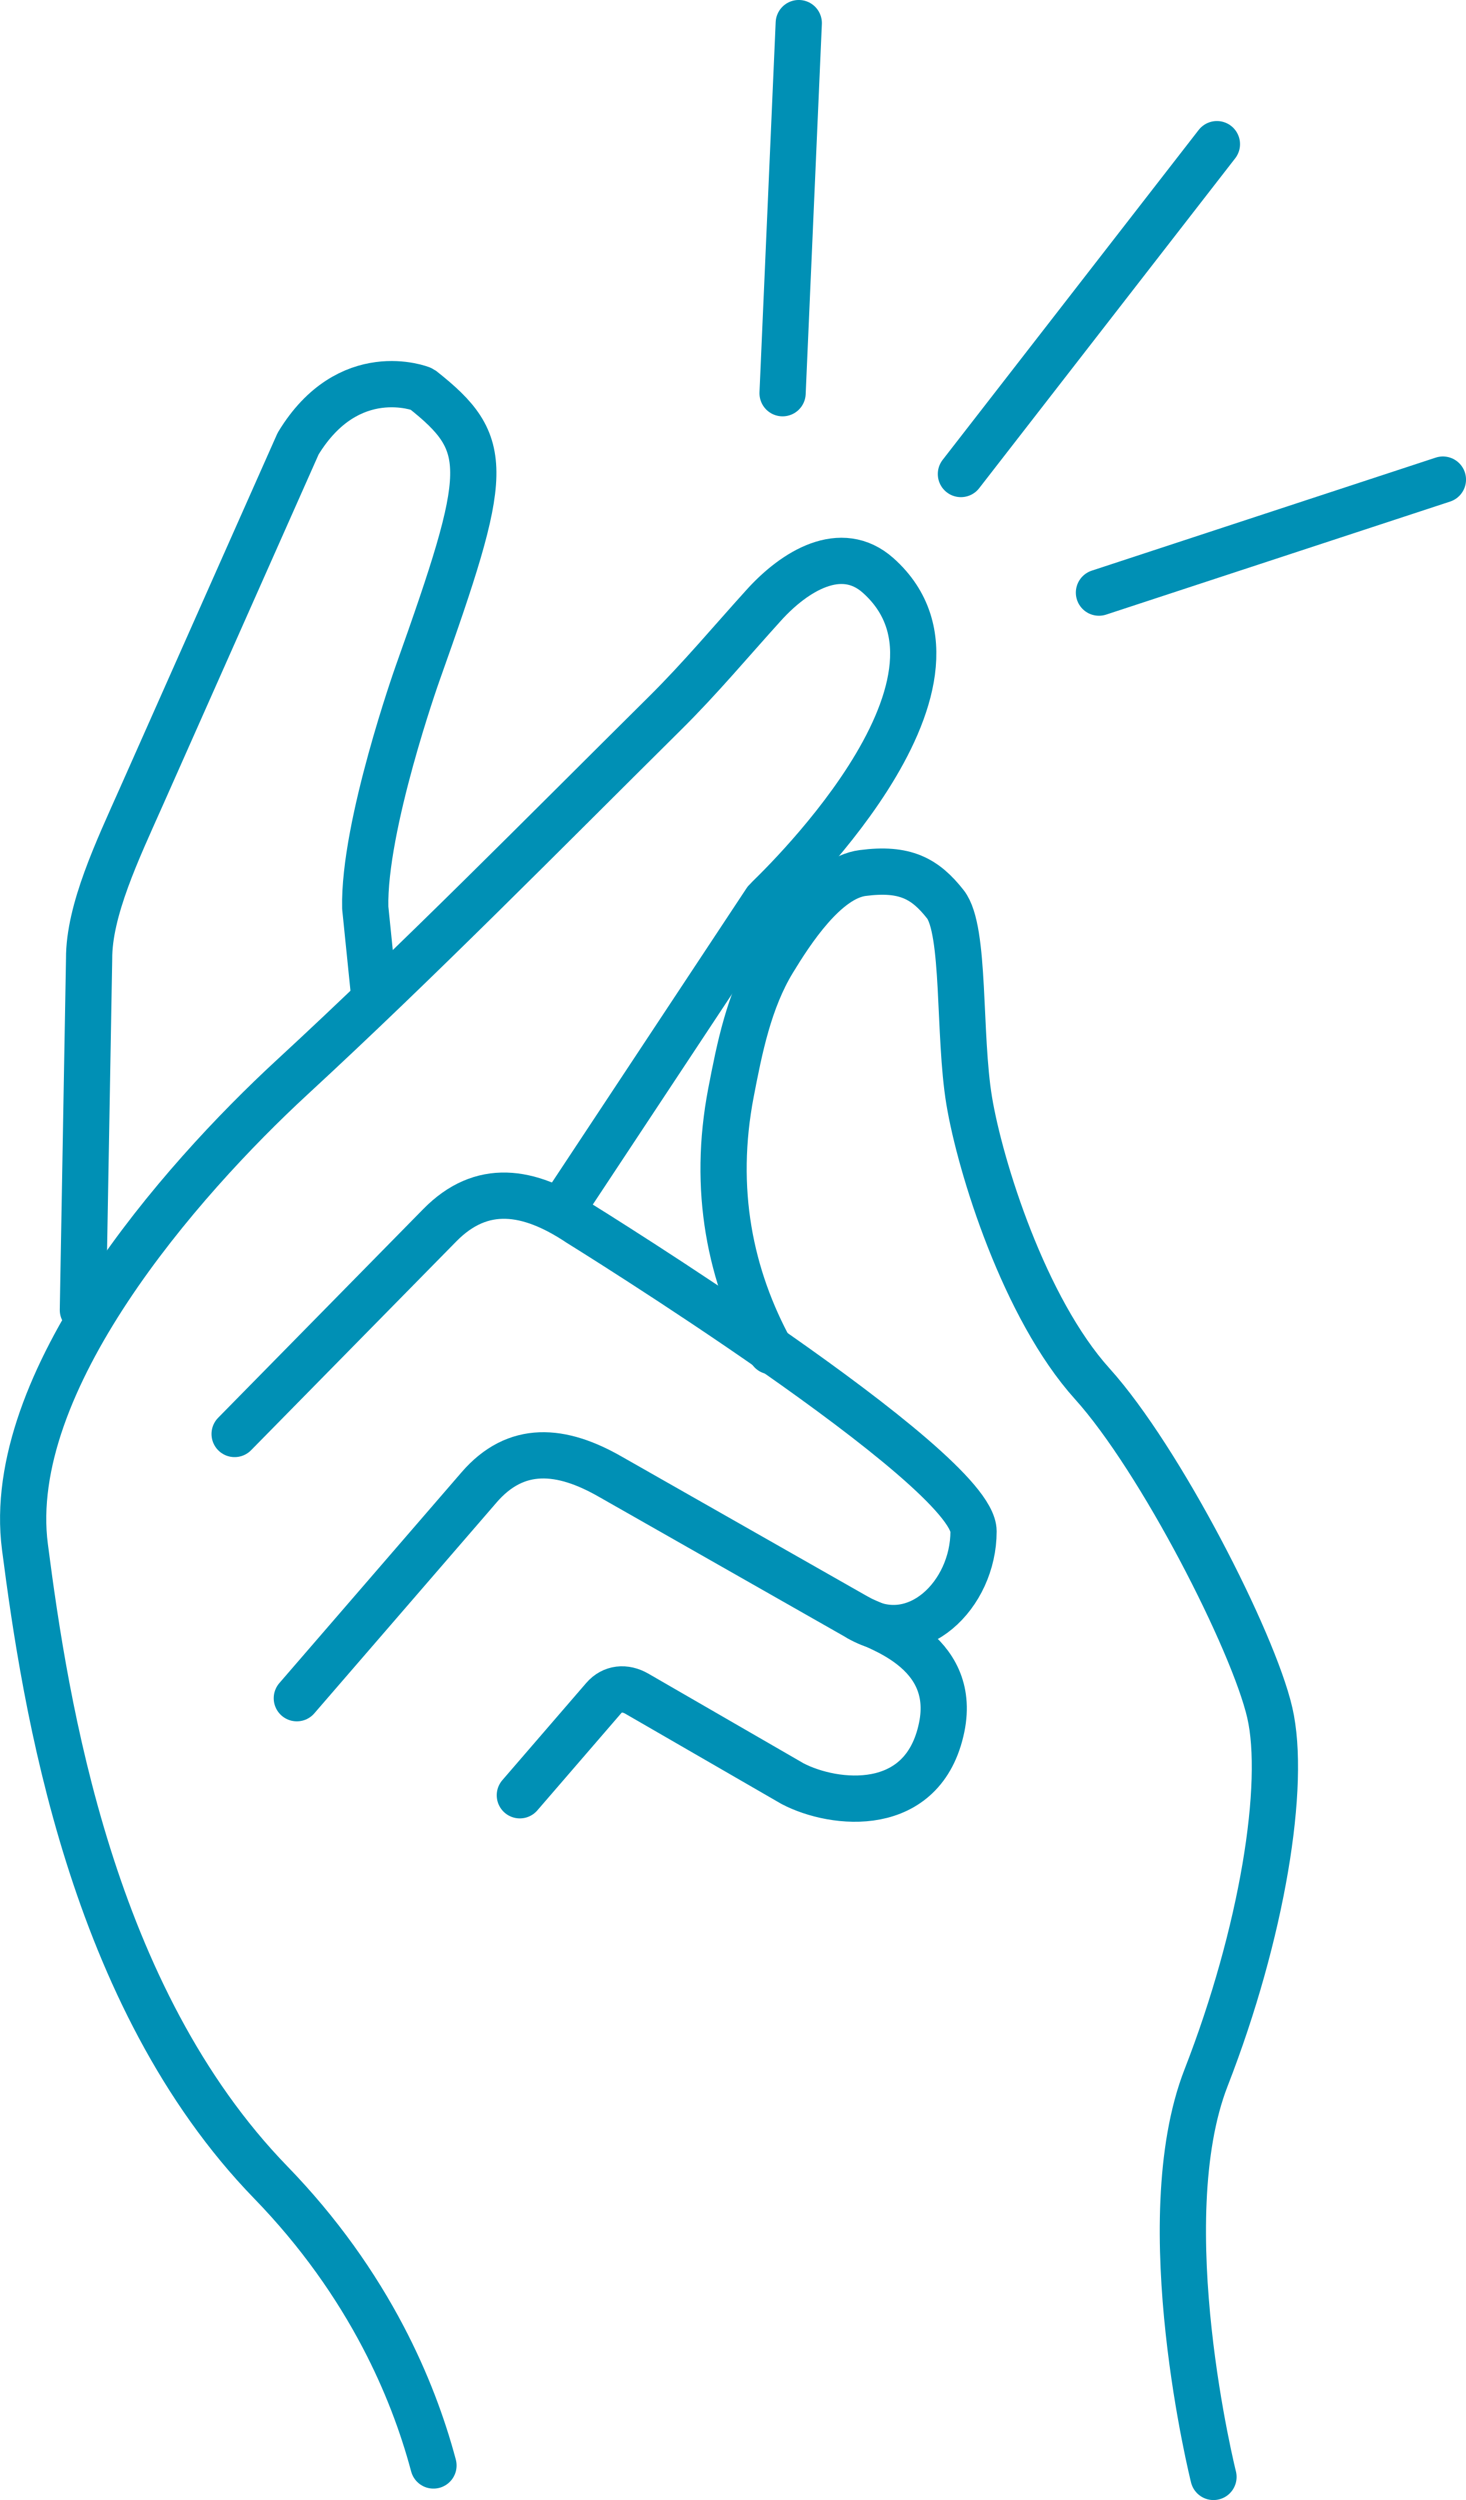
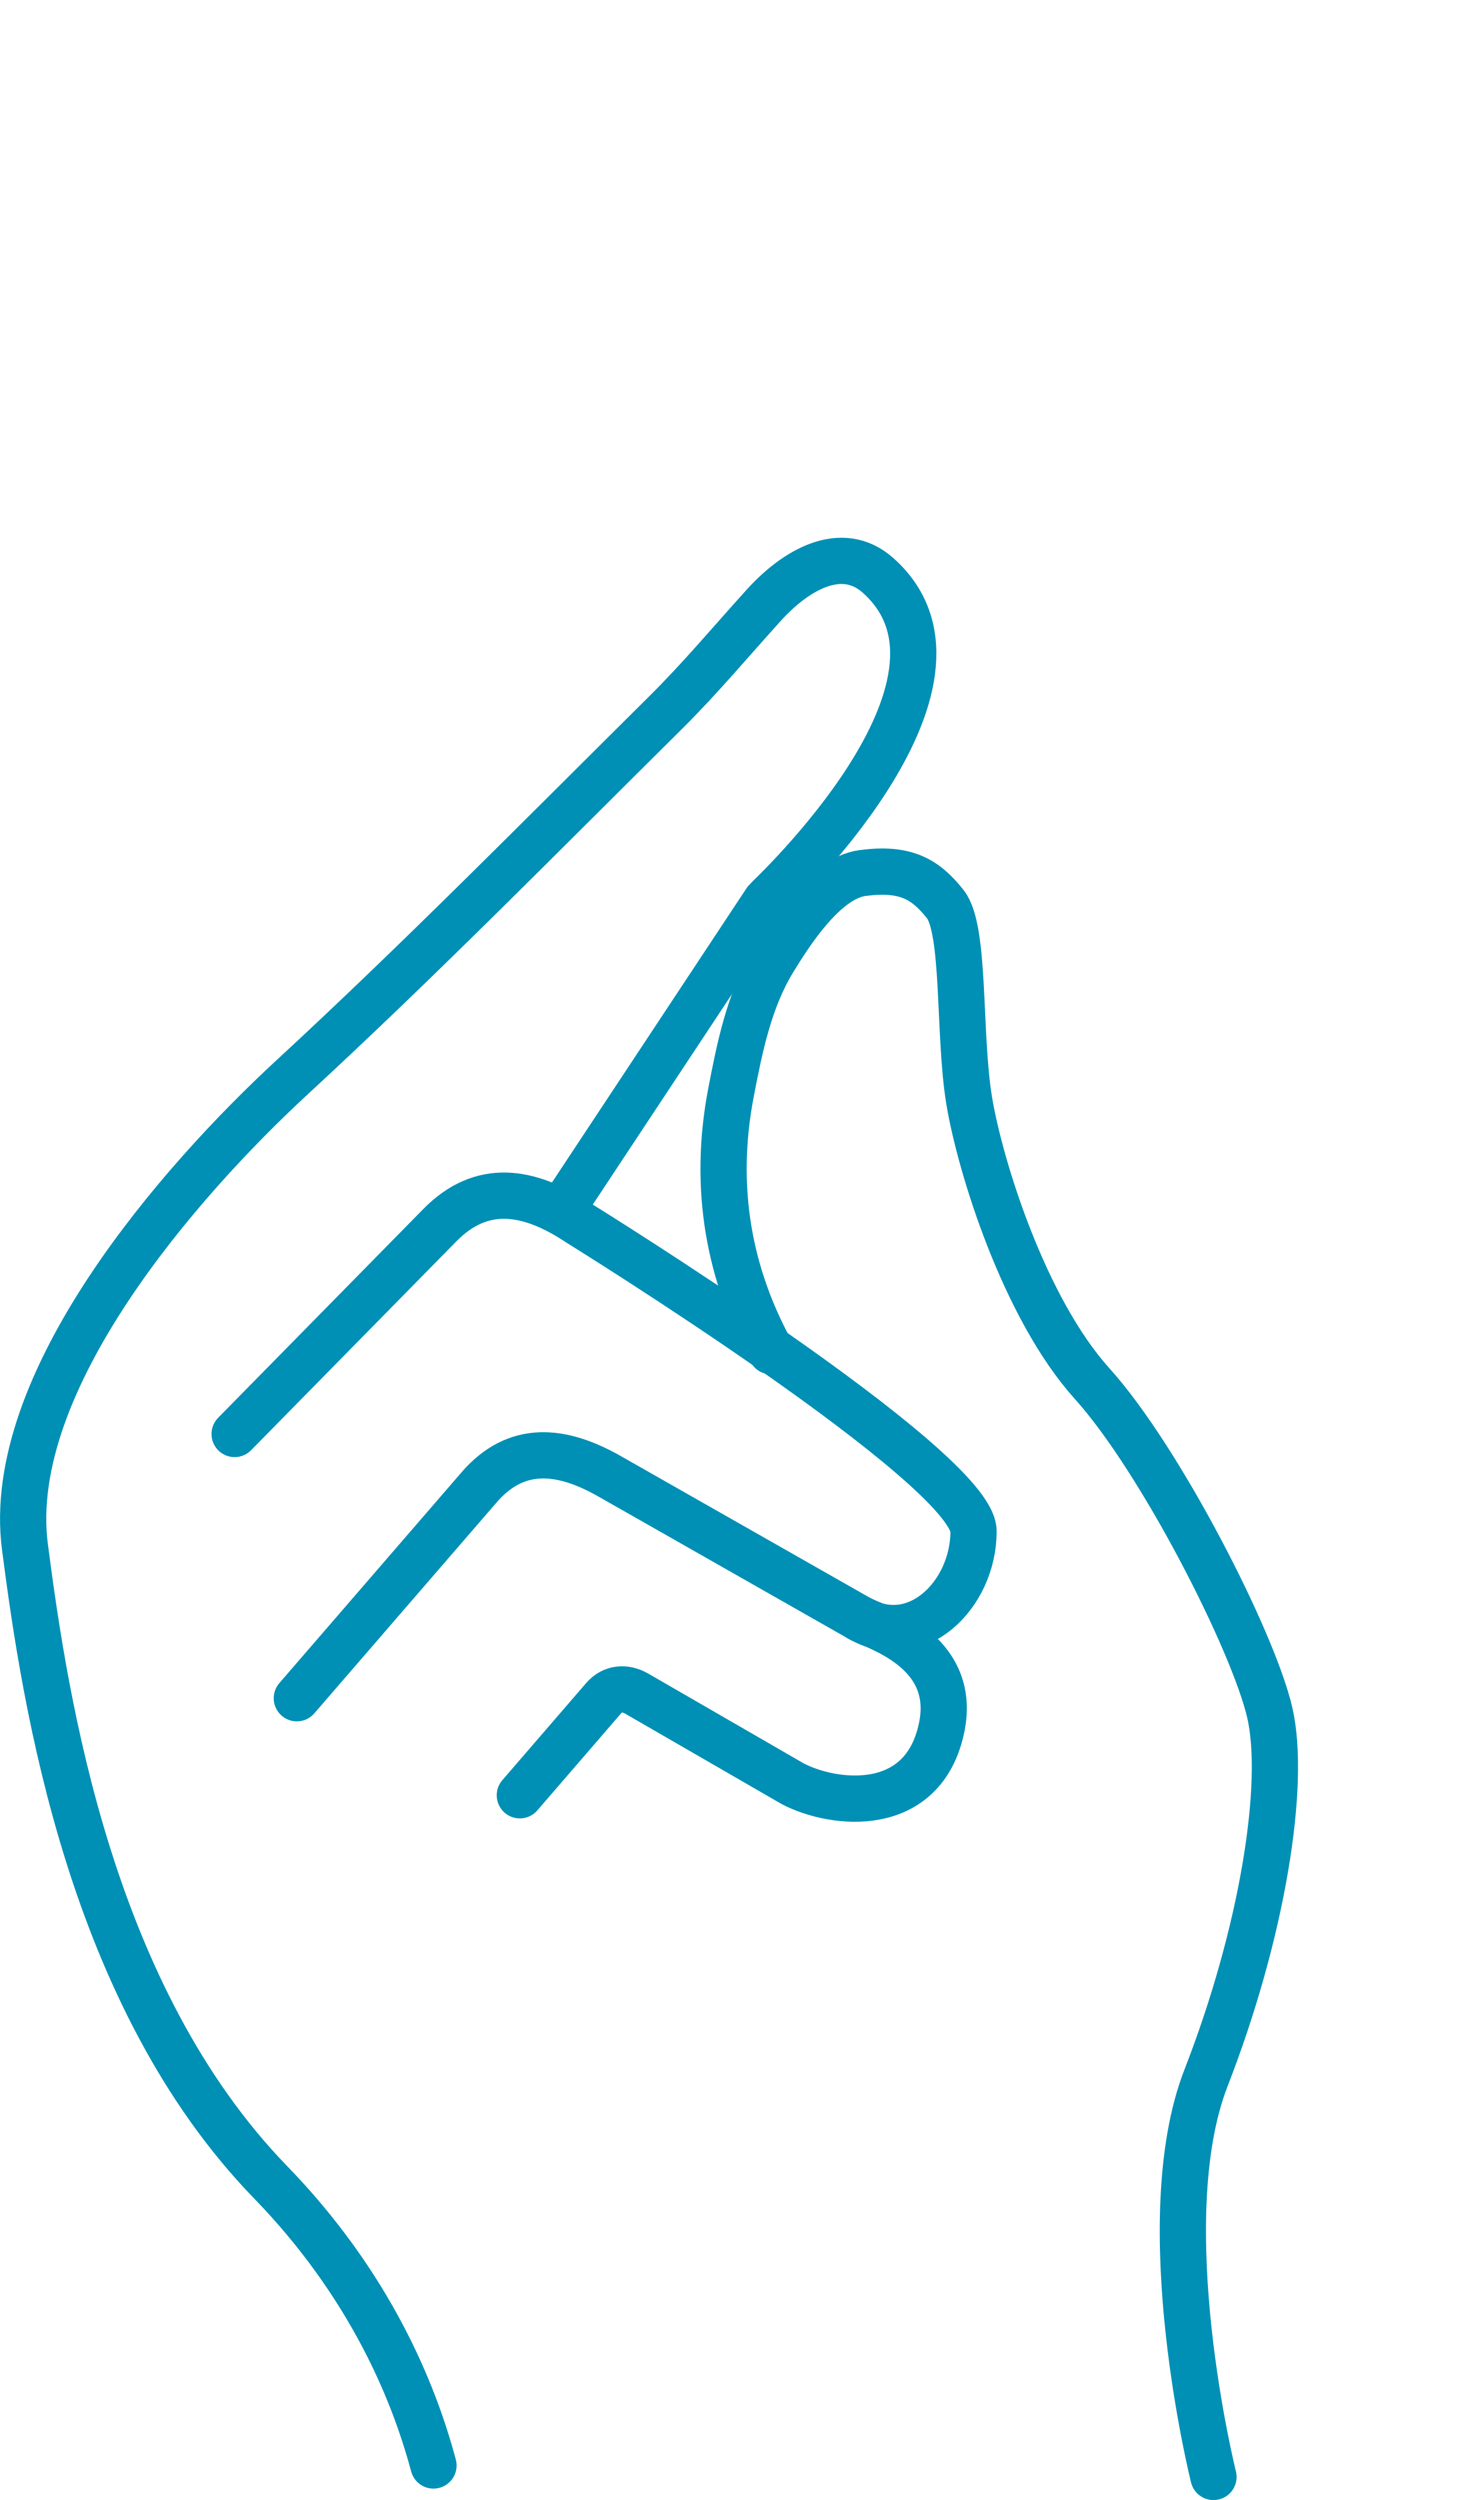
<svg xmlns="http://www.w3.org/2000/svg" id="Layer_2" width="35.866" height="61.131" viewBox="0 0 35.866 61.131">
  <defs>
    <style>.cls-1{fill:none;stroke:#0090b5;stroke-linecap:round;stroke-linejoin:round;stroke-width:1.131px;}</style>
  </defs>
  <g id="Layer_1-2">
    <g id="Layer_1-2">
      <path class="cls-1" d="M7.262,41.525l4.452-5.148.004-.005c.905-1.049,2.01-.959,3.23-.254l.011.006,6.063,3.447c.35.202,2.409.758,2.017,2.665-.443,2.156-2.633,1.91-3.649,1.378l-3.808-2.199c-.293-.169-.602-.136-.812.107l-2.052,2.376" />
      <path class="cls-1" d="M5.74,35.064l5.015-5.1.005-.005c1.02-1.039,2.173-.87,3.405-.049l.011.007s9.642,5.967,9.642,7.527-1.413,2.933-2.795,2.127" />
      <path class="cls-1" d="M10.605,60.286c-.267-1-.665-2.065-1.231-3.143-.666-1.269-1.564-2.557-2.75-3.779-4.406-4.536-5.513-11.67-6.014-15.539-.522-4.025,3.782-8.942,6.534-11.481,3.124-2.882,6.113-5.919,9.131-8.91.861-.853,1.611-1.753,2.418-2.643.744-.821,1.883-1.53,2.793-.718,2.962,2.646-2.703,7.895-2.743,7.947l-5.023,7.592" />
      <path class="cls-1" d="M18.865,33.041c-1.007-1.839-1.438-3.955-.98-6.332.206-1.068.439-2.246,1.03-3.216.437-.717,1.282-2.028,2.191-2.146,1.033-.135,1.527.135,2.022.764s.315,3.19.584,4.807,1.348,5.076,3.01,6.918c1.662,1.842,3.938,6.289,4.343,8.041s-.18,5.391-1.557,8.925c-1.378,3.534.18,9.764.18,9.764" />
-       <path class="cls-1" d="M2.028,32.032l.152-8.582c-.007-1.191.7-2.669,1.276-3.964l3.838-8.639c1.235-2.034,3.012-1.344,3.032-1.329,1.715,1.355,1.663,1.969-.112,6.954,0,0-1.325,3.729-1.278,5.725l.222,2.18" />
-       <line class="cls-1" x1="19.542" y1=".565" x2="19.146" y2="9.615" />
-       <line class="cls-1" x1="23.509" y1="11.591" x2="29.772" y2="3.525" />
-       <line class="cls-1" x1="26.886" y1="14.491" x2="35.301" y2="11.727" />
    </g>
  </g>
</svg>